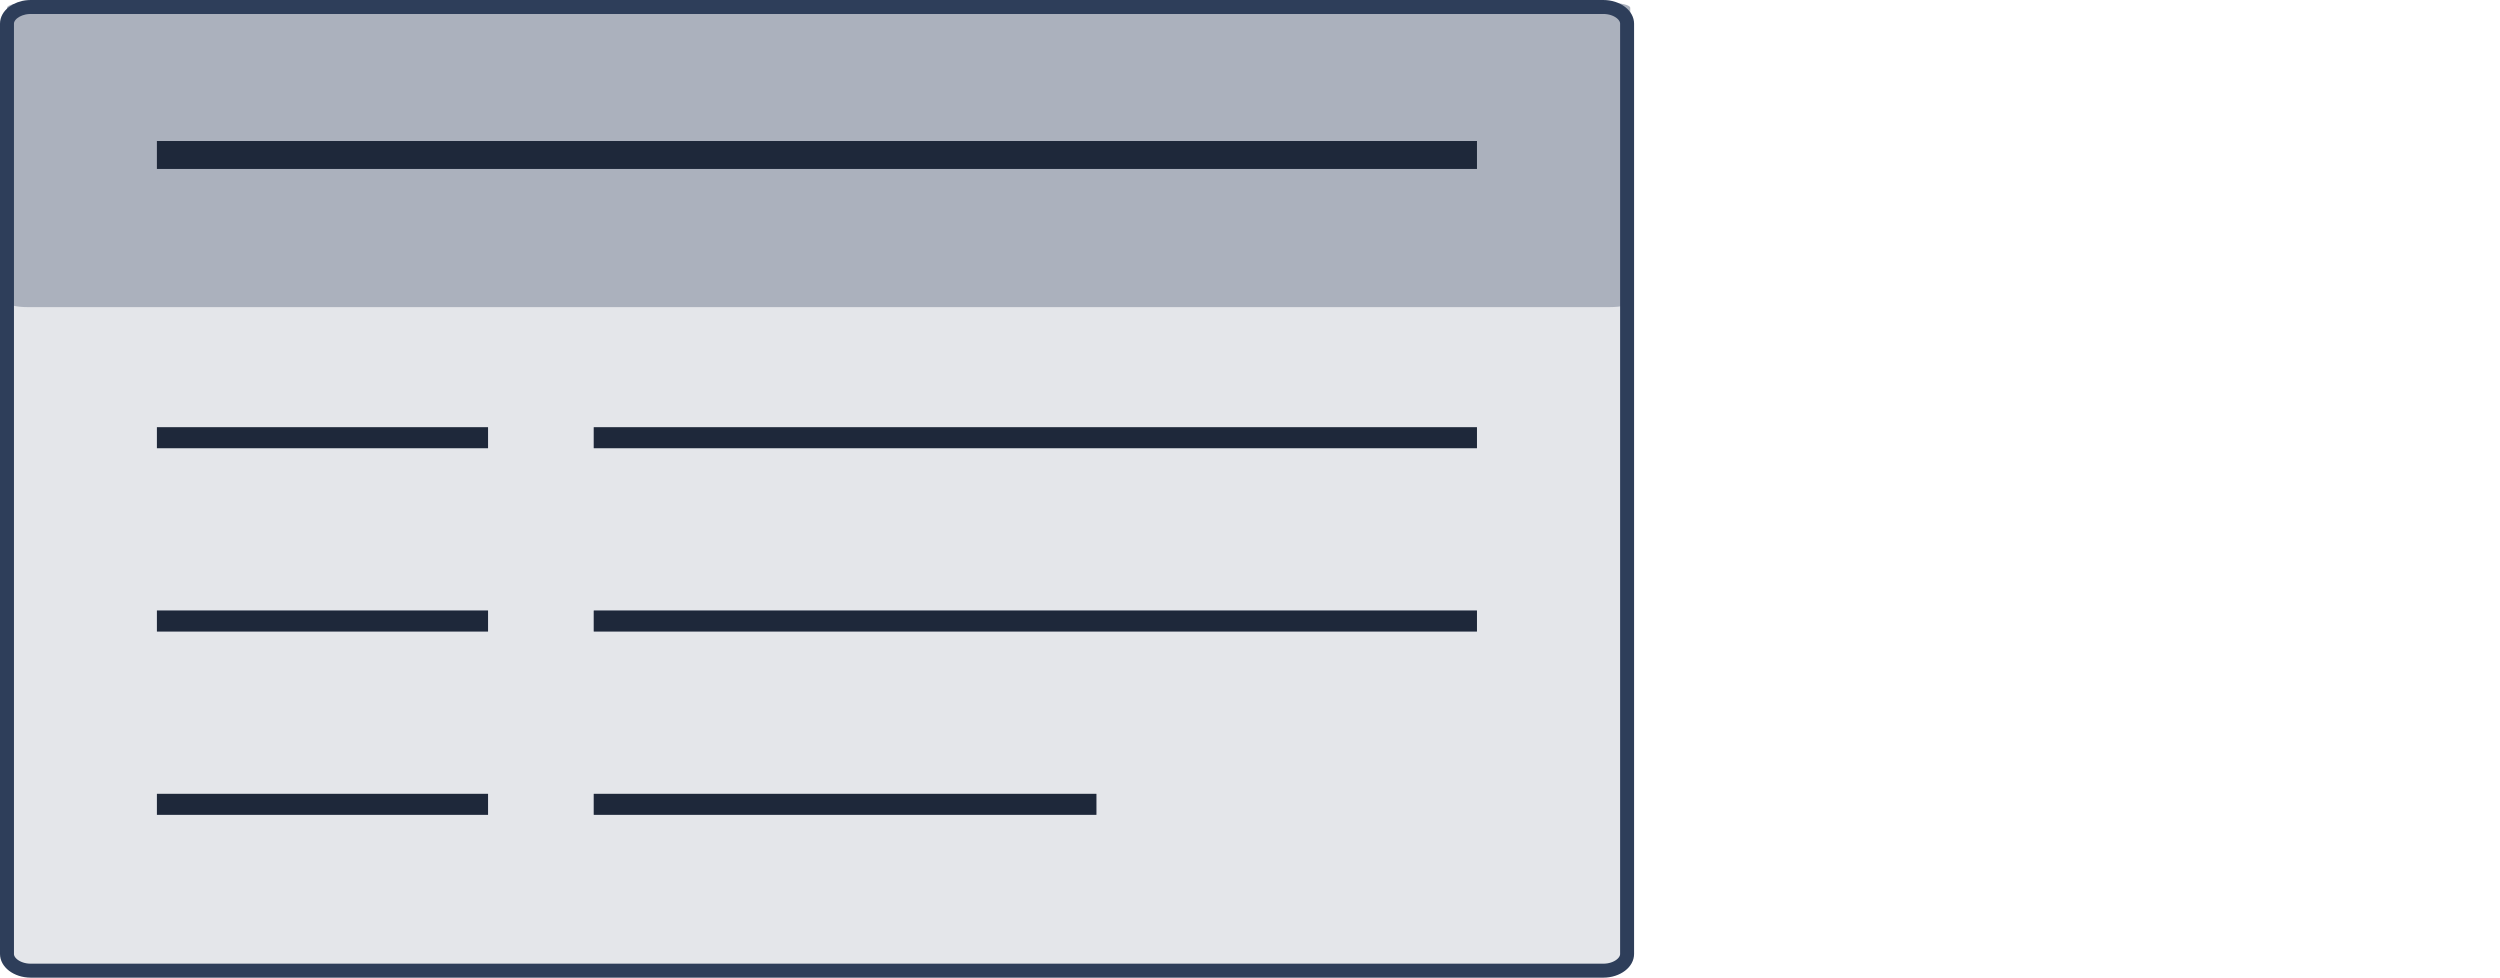
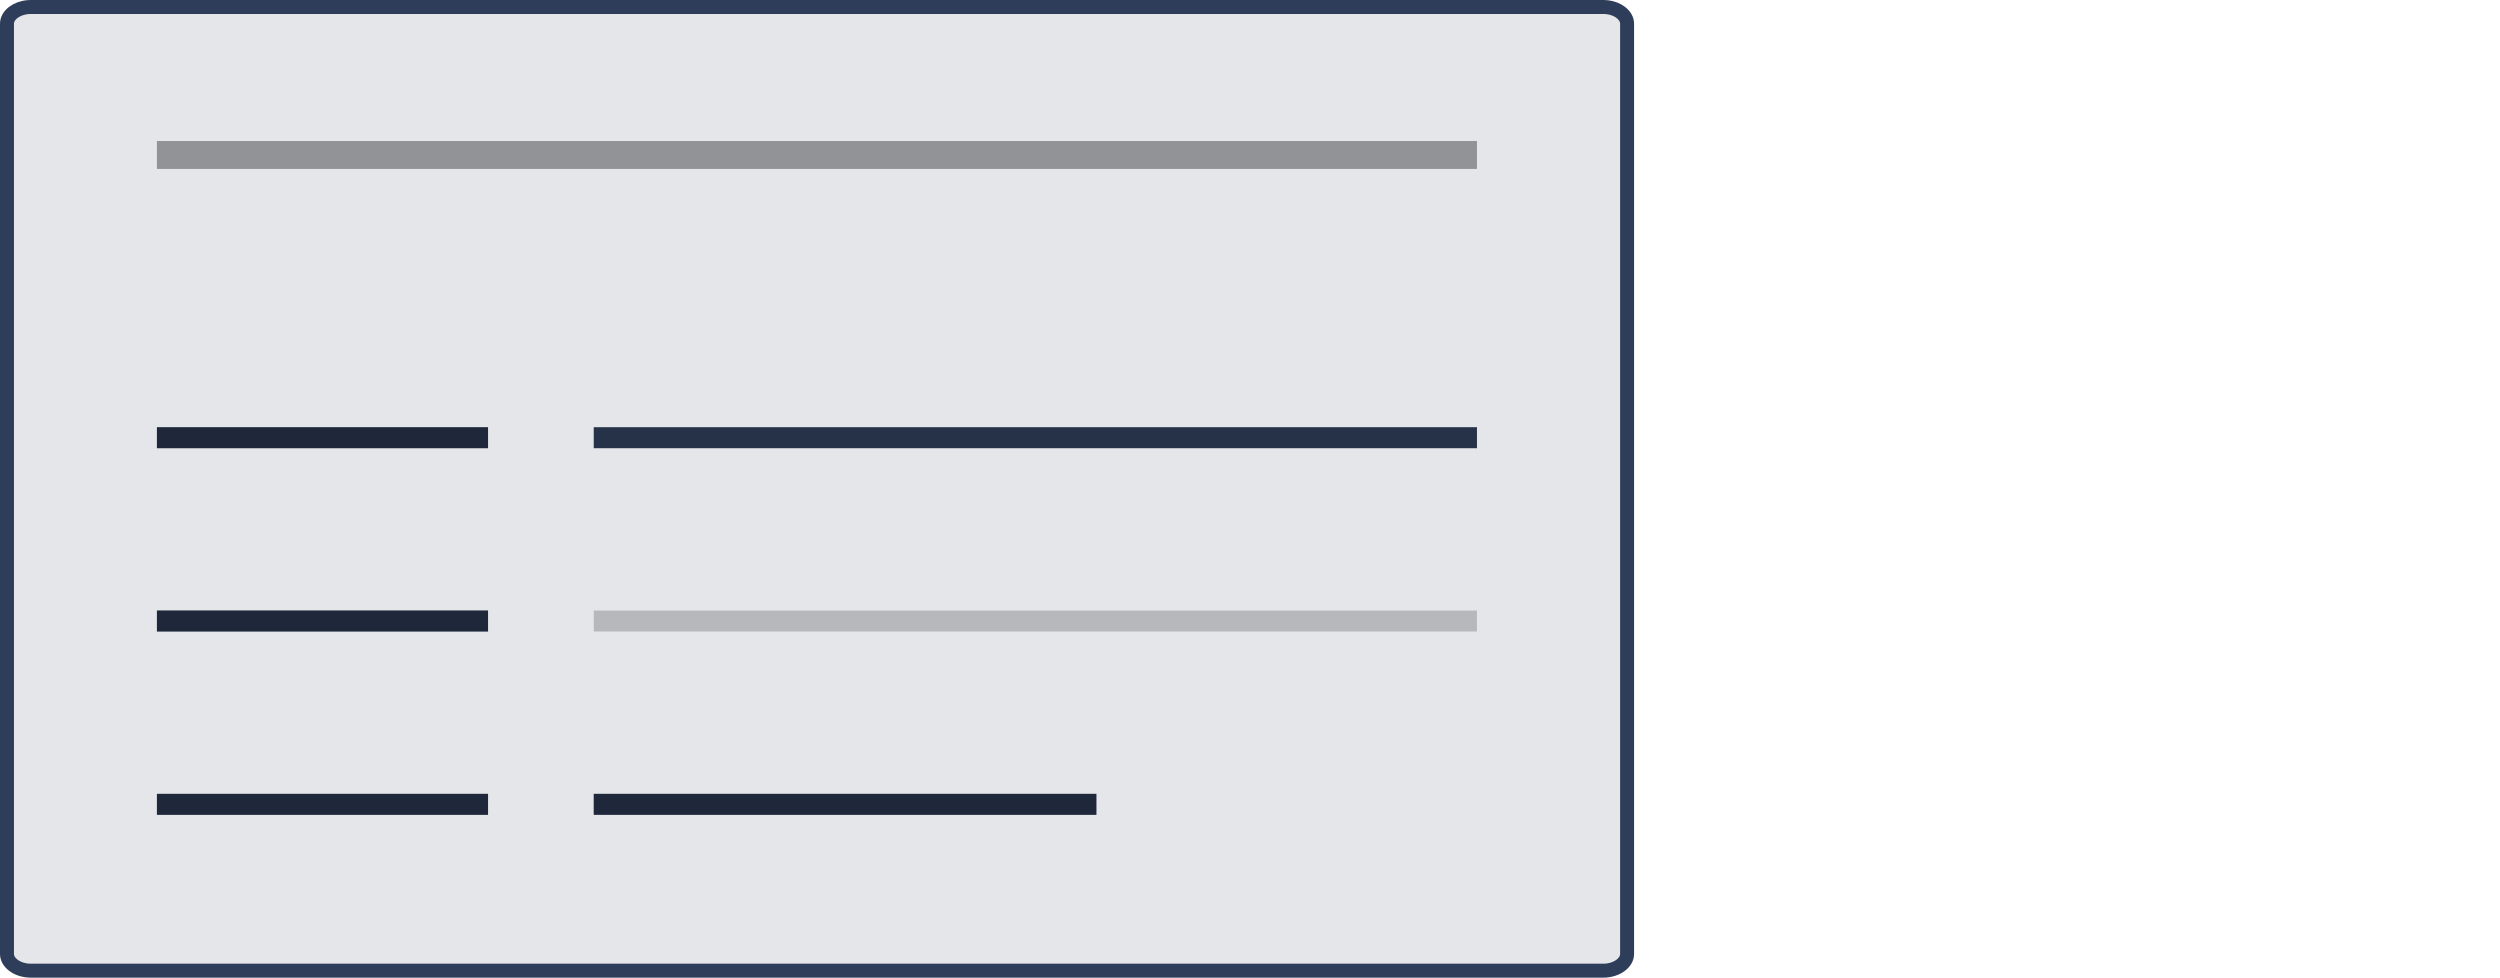
<svg xmlns="http://www.w3.org/2000/svg" width="358" height="140" viewBox="0 0 358 140" fill="none">
  <path d="M230.489 0.403H3.961C2.326 0.403 1 1.42 1 2.675V136.728C1 137.983 2.326 139 3.961 139H230.489C232.124 139 233.45 137.983 233.45 136.728V2.675C233.45 1.42 232.124 0.403 230.489 0.403Z" fill="#E4E6EA" />
-   <path d="M230.489 0.403H3.961C2.326 0.403 1 0.723 1 1.117V43.266C1 43.66 2.326 43.98 3.961 43.98H230.489C232.124 43.98 233.45 43.66 233.45 43.266V1.117C233.45 0.723 232.124 0.403 230.489 0.403Z" fill="#ABB1BD" />
  <path d="M4.415 1H229.585C230.603 1 231.489 1.317 232.099 1.785C232.707 2.252 233 2.827 233 3.387V136.613C233 137.173 232.707 137.748 232.099 138.215C231.489 138.683 230.603 139 229.585 139H4.415C3.397 139 2.511 138.683 1.901 138.215C1.293 137.748 1 137.173 1 136.613V3.387C1 2.827 1.293 2.252 1.901 1.785C2.435 1.376 3.18 1.082 4.04 1.015L4.415 1Z" stroke="#2E3E5A" stroke-width="2" />
-   <path d="M22.471 22.191H211.5" stroke="#2E3E5A" stroke-width="4" />
  <path d="M22.471 22.191H211.5" stroke="black" stroke-opacity="0.2" stroke-width="4" />
  <path d="M22.471 22.191H211.5" stroke="black" stroke-opacity="0.2" stroke-width="4" />
  <path d="M22.471 62.68H69.887" stroke="#2E3E5A" stroke-width="3" />
  <path d="M22.471 62.68H69.887" stroke="black" stroke-opacity="0.2" stroke-width="3" />
  <path d="M22.471 62.68H69.887" stroke="black" stroke-opacity="0.2" stroke-width="3" />
  <path d="M85.028 62.68H211.5" stroke="#2E3E5A" stroke-width="3" />
  <path d="M85.028 62.68H211.5" stroke="black" stroke-opacity="0.2" stroke-width="3" />
-   <path d="M85.028 62.68H211.5" stroke="black" stroke-opacity="0.2" stroke-width="3" />
  <path d="M22.471 88.93H69.887" stroke="#2E3E5A" stroke-width="3" />
  <path d="M22.471 88.93H69.887" stroke="black" stroke-opacity="0.2" stroke-width="3" />
  <path d="M22.471 88.93H69.887" stroke="black" stroke-opacity="0.2" stroke-width="3" />
-   <path d="M85.028 88.93H211.5" stroke="#2E3E5A" stroke-width="3" />
-   <path d="M85.028 88.93H211.5" stroke="black" stroke-opacity="0.2" stroke-width="3" />
  <path d="M85.028 88.93H211.5" stroke="black" stroke-opacity="0.2" stroke-width="3" />
  <path d="M22.471 115.18H69.887" stroke="#2E3E5A" stroke-width="3" />
  <path d="M22.471 115.18H69.887" stroke="black" stroke-opacity="0.2" stroke-width="3" />
  <path d="M22.471 115.18H69.887" stroke="black" stroke-opacity="0.2" stroke-width="3" />
  <path d="M85.028 115.18H157" stroke="#2E3E5A" stroke-width="3" />
  <path d="M85.028 115.18H157" stroke="black" stroke-opacity="0.2" stroke-width="3" />
  <path d="M85.028 115.18H157" stroke="black" stroke-opacity="0.2" stroke-width="3" />
</svg>